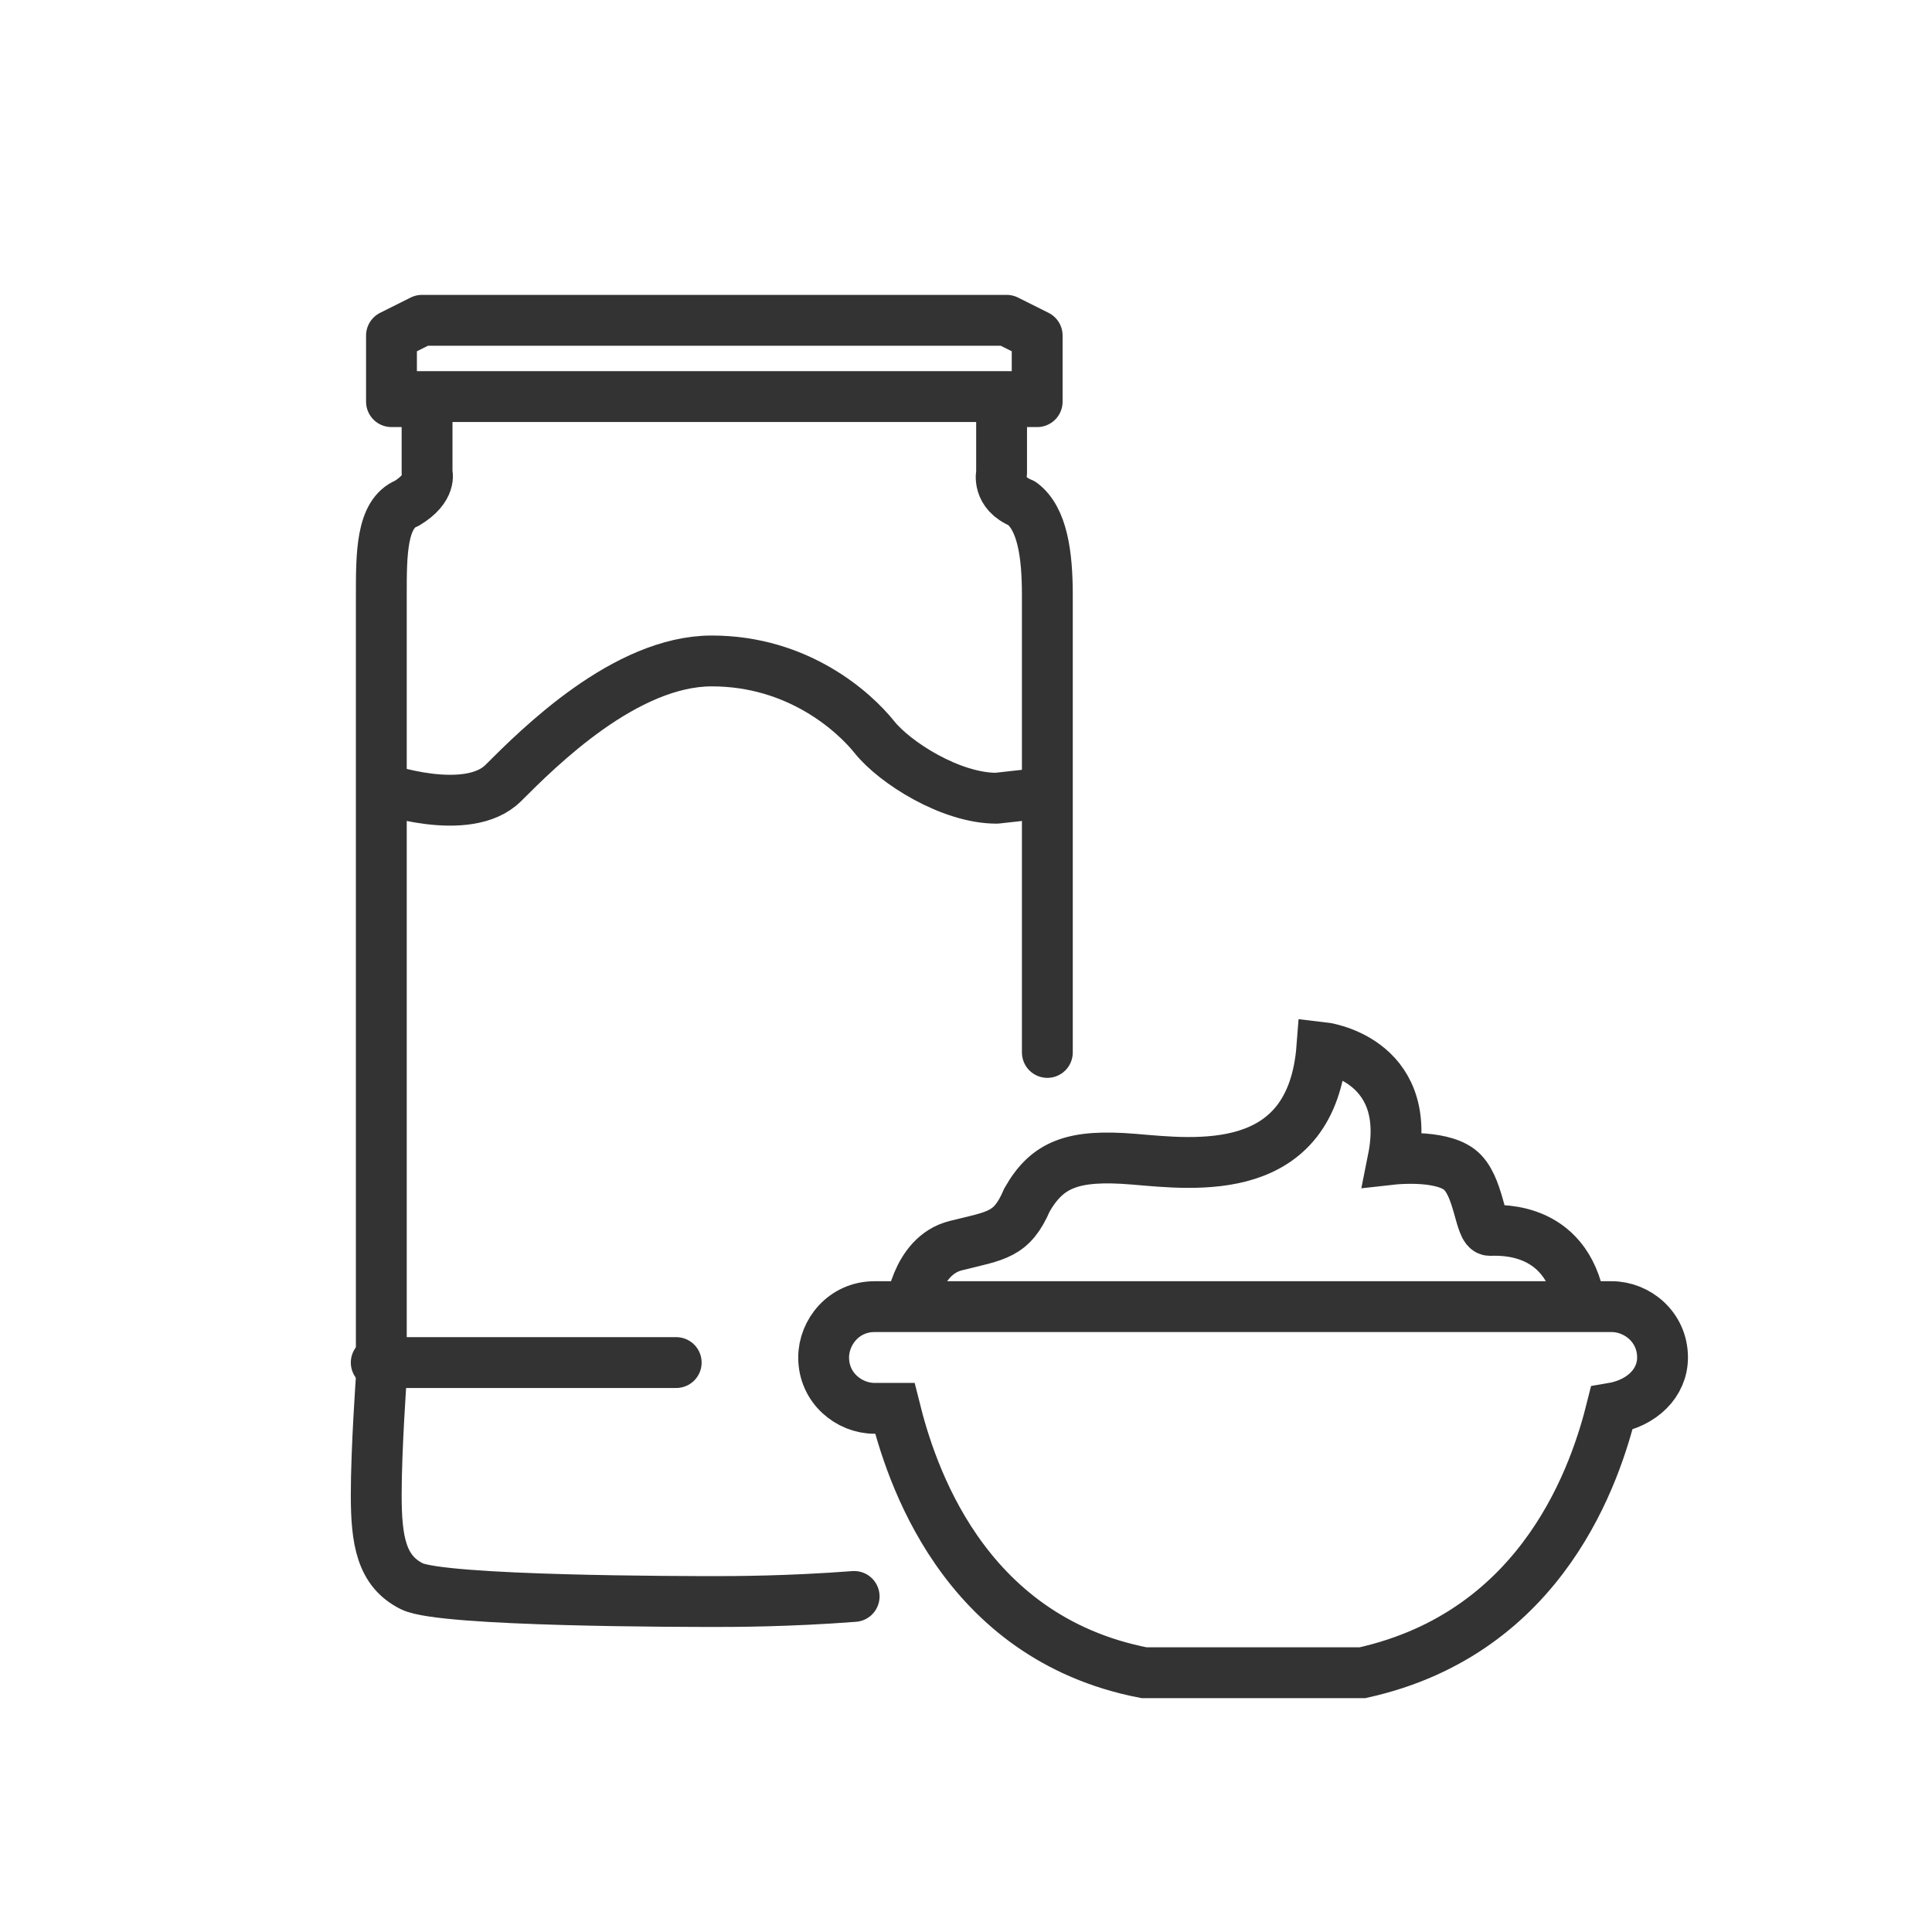
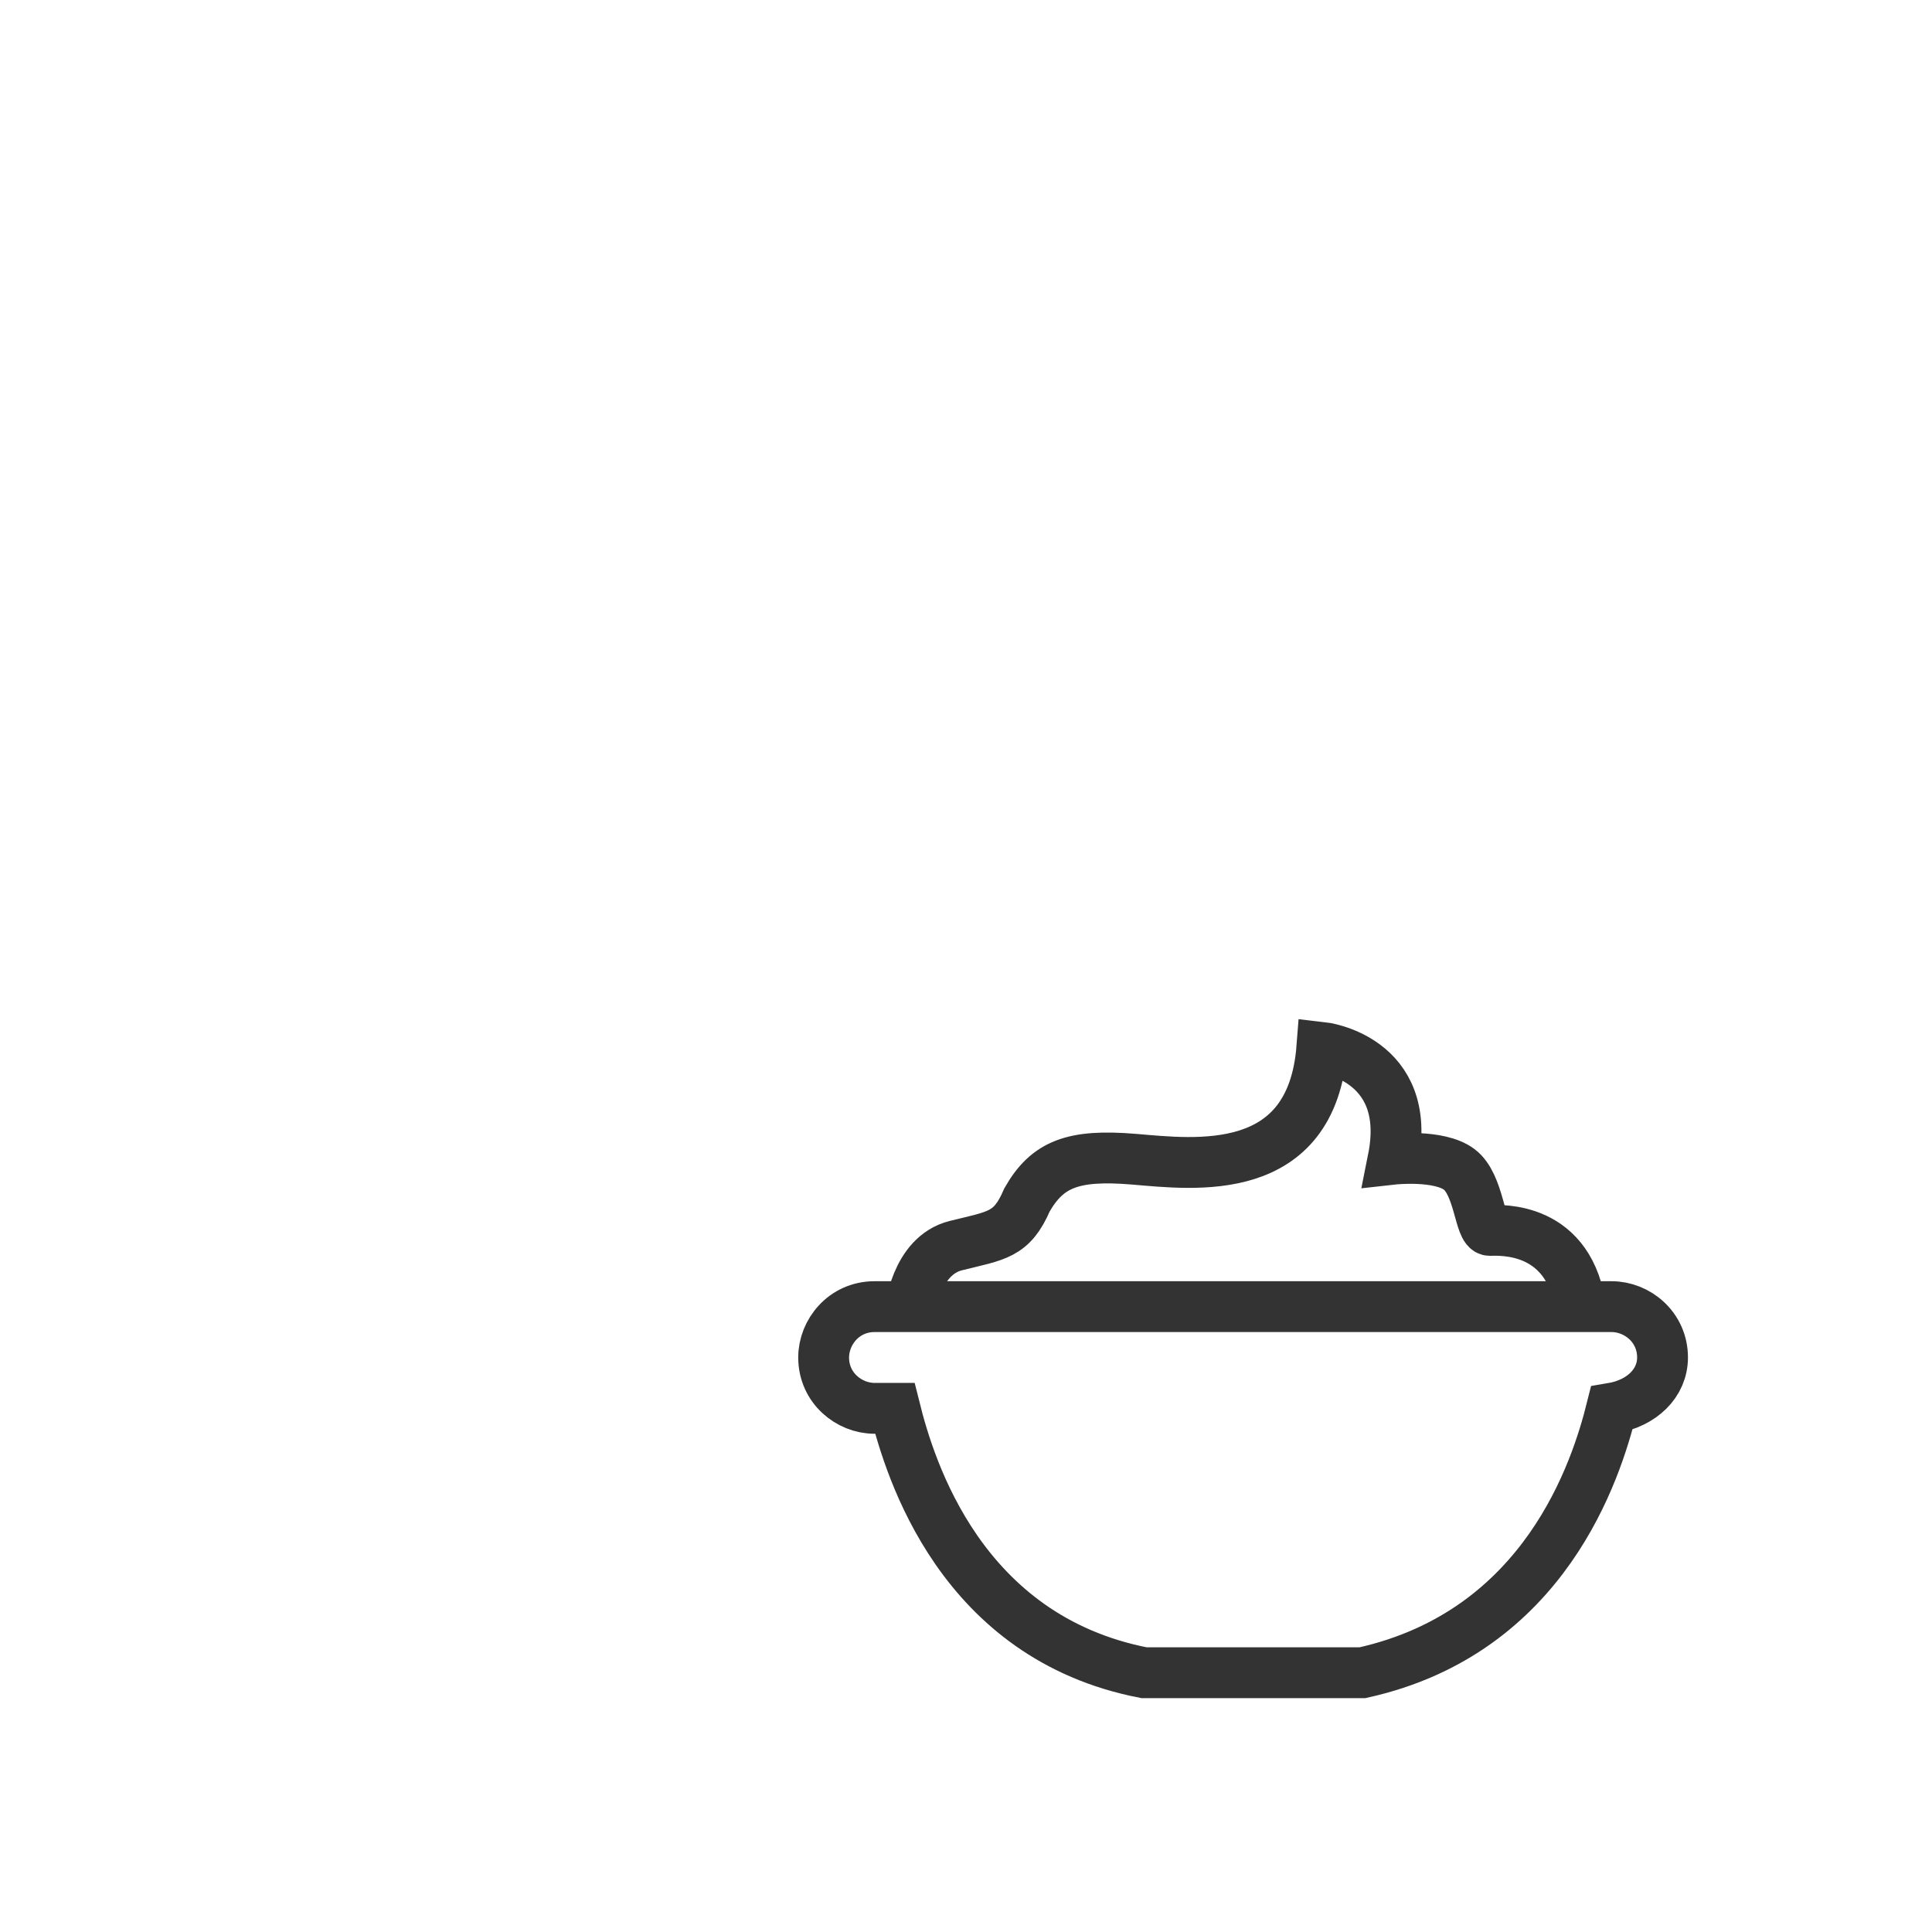
<svg xmlns="http://www.w3.org/2000/svg" version="1.1" id="Layer_1" x="0px" y="0px" width="38px" height="38px" viewBox="0 0 38 38" style="enable-background:new 0 0 38 38;" xml:space="preserve">
  <style type="text/css">
	.st0{fill:none;stroke:#333333;stroke-miterlimit:10;}
	.st1{fill:#CF2027;}
	.st2{fill:none;stroke:#333333;stroke-linecap:round;stroke-miterlimit:10;}
	.st3{fill:#333333;}
	.st4{fill:none;stroke:#231F20;stroke-linecap:round;stroke-miterlimit:10;}
	.st5{fill:none;stroke:#333333;stroke-linejoin:round;stroke-miterlimit:10;}
	.st6{fill:none;stroke:#000000;stroke-miterlimit:10;}
	.st7{fill:none;stroke:#000000;stroke-linecap:round;stroke-miterlimit:10;}
	.st8{fill:none;stroke:#CF2027;stroke-width:3;stroke-miterlimit:10;}
	.st9{fill:none;stroke:#FFFFFF;stroke-width:3;stroke-miterlimit:10;}
	.st10{fill:none;stroke:#231F20;stroke-miterlimit:10;}
	.st11{fill:none;stroke:#333333;stroke-linecap:round;stroke-linejoin:round;stroke-miterlimit:10;}
</style>
  <g>
    <path class="st0" d="M32.7,26.7c0-0.6-0.5-1-1-1H17.2c-0.6,0-1,0.5-1,1c0,0.6,0.5,1,1,1h0.4c0.3,1.2,1.3,4.5,4.9,5.2h1.8H25h1.8   c3.6-0.8,4.6-4,4.9-5.2C32.3,27.6,32.7,27.2,32.7,26.7z" />
    <path class="st0" d="M17.9,25.8c0,0,0.1-1.1,0.9-1.3s1.1-0.2,1.4-0.9c0.4-0.7,0.9-0.9,2.1-0.8s3.5,0.4,3.7-2.2c0,0,1.8,0.2,1.4,2.2   c0,0,0.9-0.1,1.3,0.2c0.4,0.3,0.4,1.2,0.6,1.2s1.6-0.1,1.8,1.6" />
    <g>
-       <path class="st11" d="M20.6,20.7c0-4.1,0-8.6,0-9c0-0.8-0.1-1.5-0.5-1.8c-0.5-0.2-0.4-0.6-0.4-0.6V8.1l0-0.2h0.7V6.6l-0.6-0.3H14    H8.3L7.7,6.6v1.3h0.7l0,0.2v1.2c0,0,0.1,0.3-0.4,0.6c-0.5,0.2-0.5,1-0.5,1.8s0,15.4,0,15.4s-0.1,1.4-0.1,2.3    c0,0.9,0.1,1.5,0.7,1.8c0.6,0.3,5.4,0.3,6,0.3v0c0,0,0,0,0,0c0,0,0,0,0,0v0c0.3,0,1.4,0,2.7-0.1" />
-       <path class="st5" d="M7.5,15.5c0,0,1.7,0.6,2.4-0.1c0.7-0.7,2.4-2.4,4.1-2.4s2.8,1,3.2,1.5c0.4,0.5,1.5,1.2,2.4,1.2    c0.9-0.1,0.9-0.1,0.9-0.1" />
-       <line class="st11" x1="7.4" y1="26.8" x2="13.3" y2="26.8" />
-       <line class="st5" x1="7.8" y1="7.8" x2="20.1" y2="7.8" />
-     </g>
+       </g>
  </g>
</svg>